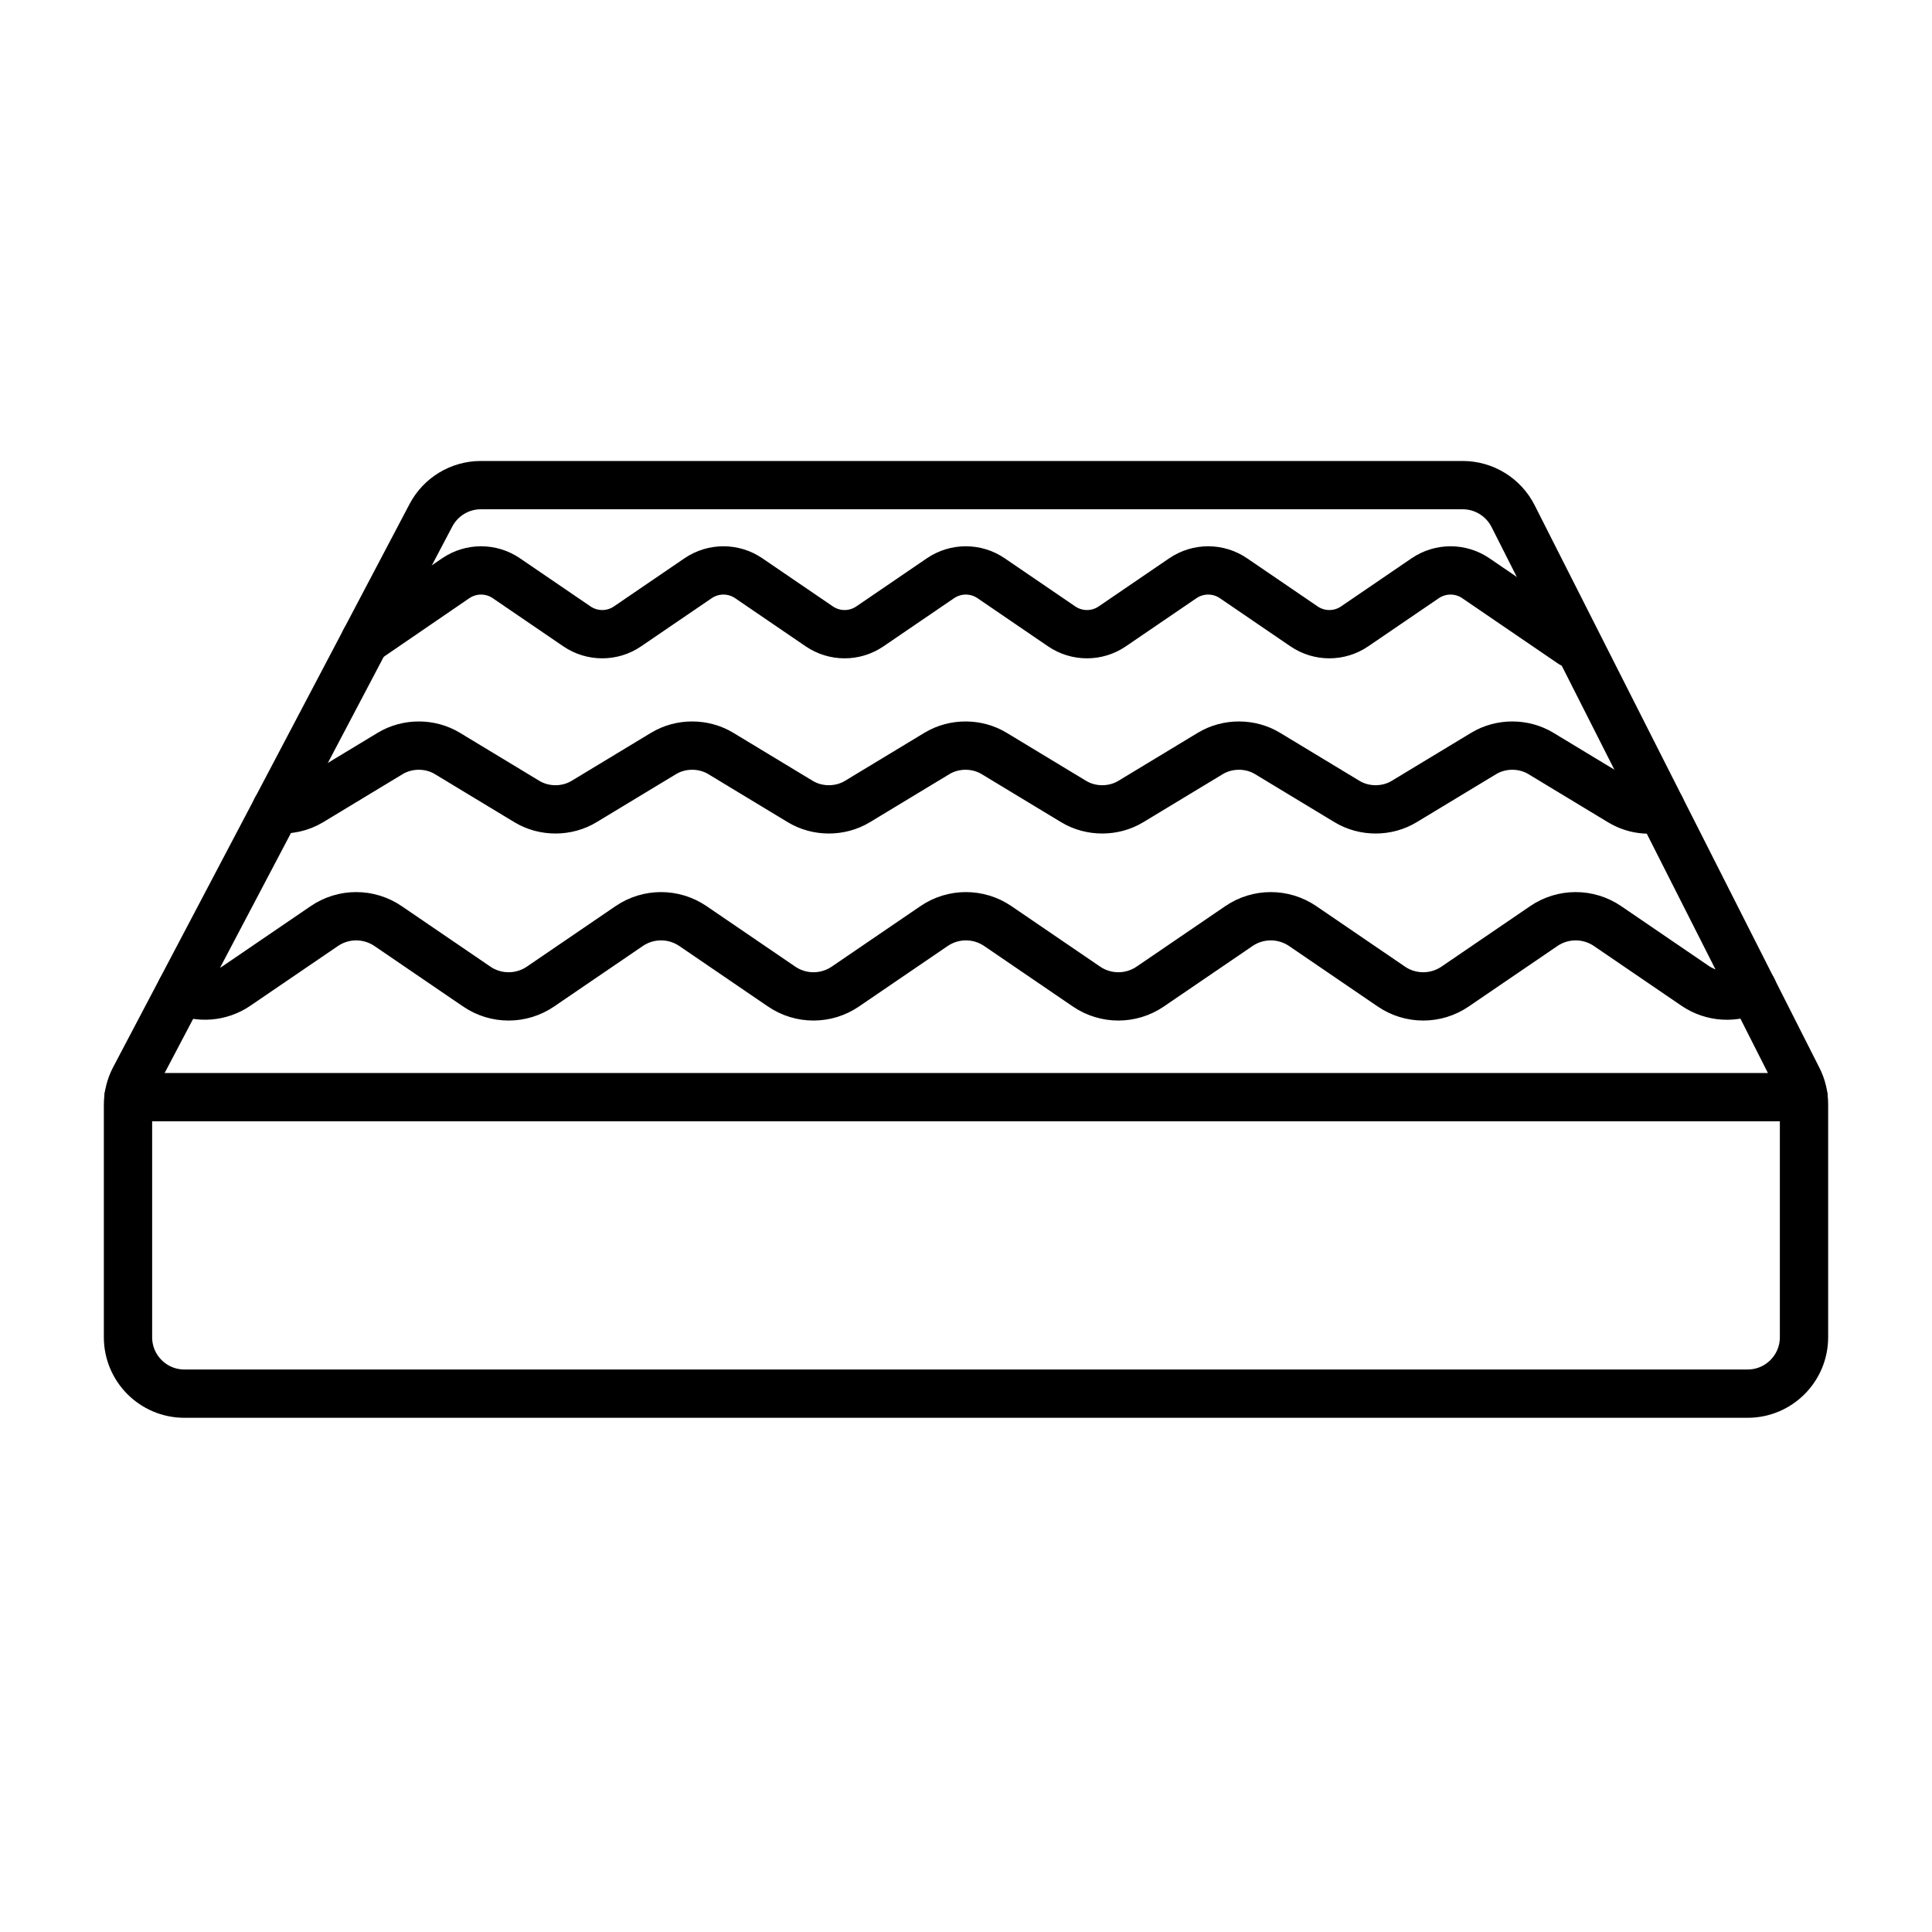
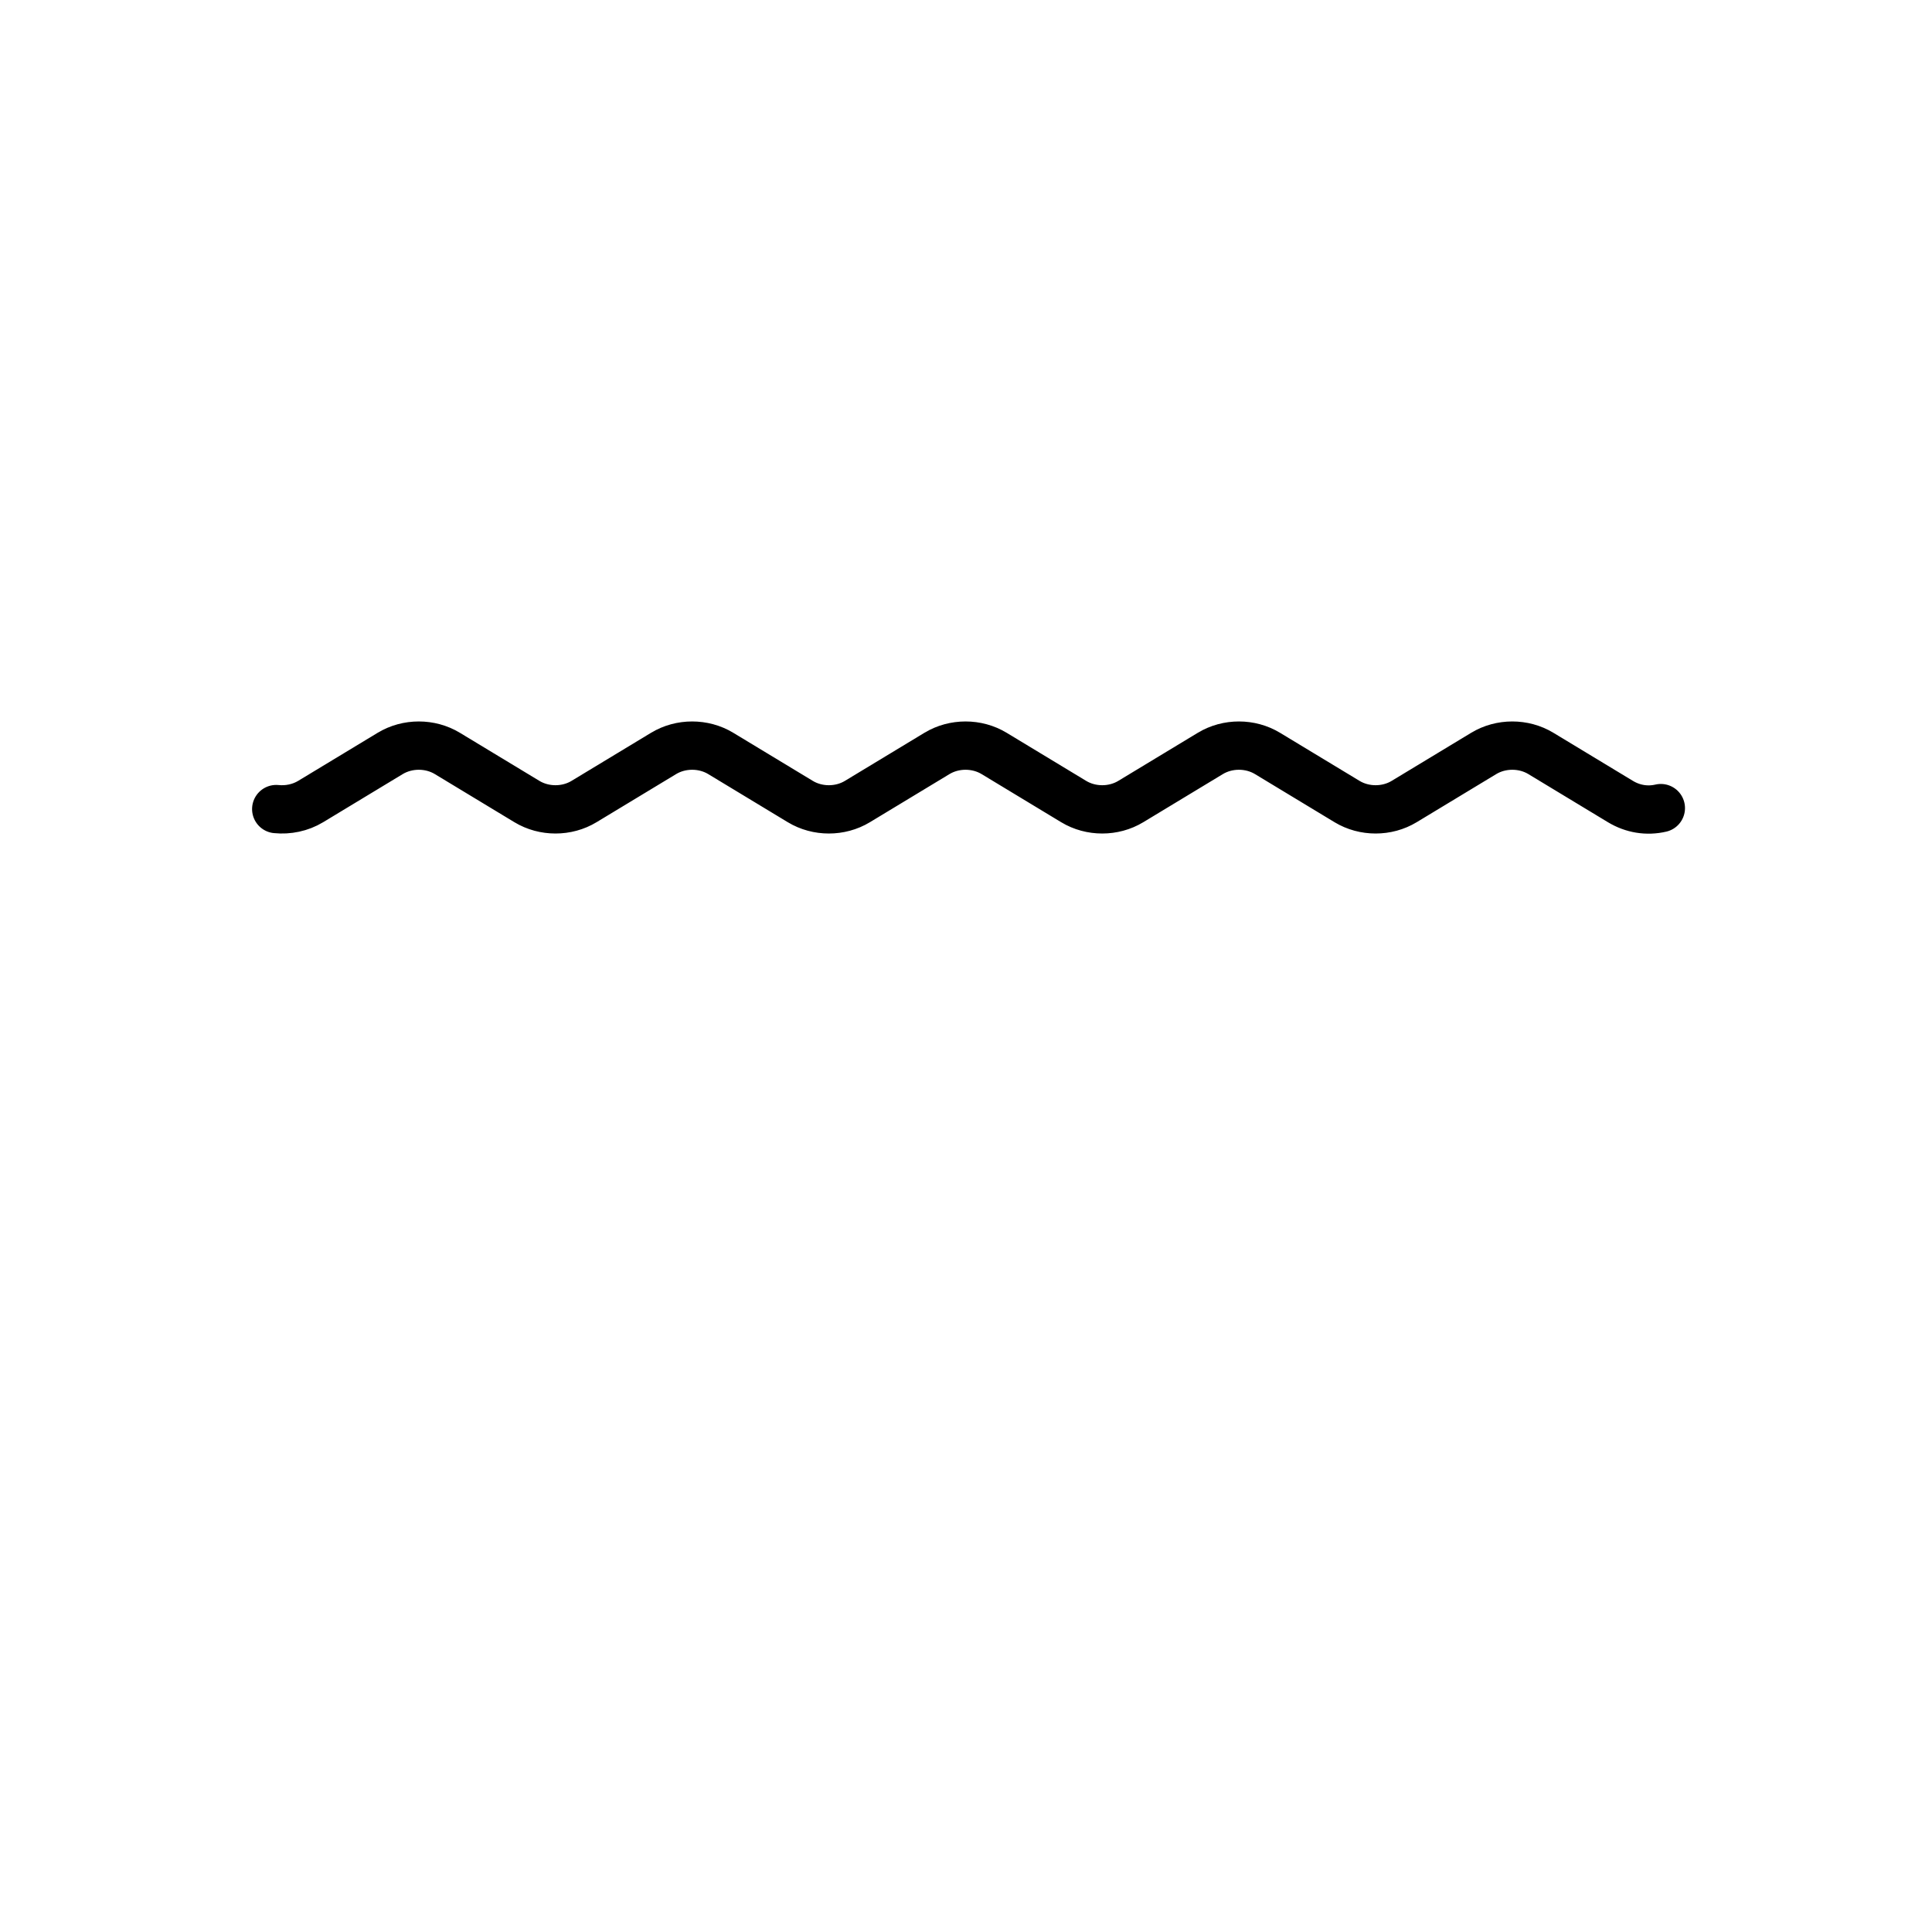
<svg xmlns="http://www.w3.org/2000/svg" version="1.1" id="Слой_1" x="0px" y="0px" width="40px" height="40px" viewBox="0 0 40 40" enable-background="new 0 0 40 40" xml:space="preserve">
  <rect x="0.053" y="0.053" fill="none" width="39.894" height="39.894" />
  <g>
    <g>
-       <path fill="none" stroke="#000000" stroke-linecap="round" stroke-linejoin="round" stroke-miterlimit="10" d="M37.35,27.686    c0,0.645-0.523,1.168-1.168,1.168H20H3.818c-0.645,0-1.168-0.523-1.168-1.168v-4.813c0-0.189,0.046-0.376,0.134-0.544    l6.138-11.661c0.202-0.384,0.6-0.624,1.033-0.624H20h10.284c0.44,0,0.843,0.248,1.042,0.64l5.898,11.651    c0.083,0.163,0.126,0.344,0.126,0.527V27.686z" />
-       <line fill="none" stroke="#000000" stroke-linecap="round" stroke-linejoin="round" stroke-miterlimit="10" x1="2.66" y1="22.715" x2="37.34" y2="22.715" />
-     </g>
+       </g>
    <g>
-       <path fill="none" stroke="#000000" stroke-linecap="round" stroke-linejoin="round" stroke-miterlimit="10" d="M32.54,13.326    l-1.984-1.354c-0.316-0.216-0.732-0.216-1.049,0l-1.46,0.996c-0.316,0.216-0.732,0.216-1.049,0l-1.46-0.996    c-0.316-0.216-0.732-0.216-1.049,0l-1.46,0.996c-0.316,0.216-0.732,0.216-1.049,0l-1.46-0.996c-0.316-0.216-0.732-0.216-1.049,0    l-1.46,0.996c-0.316,0.216-0.732,0.216-1.049,0l-1.46-0.996c-0.316-0.216-0.732-0.216-1.049,0l-1.46,0.996    c-0.316,0.216-0.732,0.216-1.049,0l-1.46-0.996c-0.316-0.216-0.732-0.216-1.049,0L7.56,13.256" />
-     </g>
+       </g>
    <g>
      <path fill="none" stroke="#000000" stroke-linecap="round" stroke-linejoin="round" stroke-miterlimit="10" d="M34.386,16.731    c-0.288,0.067-0.582,0.018-0.837-0.136l-1.647-0.996c-0.357-0.216-0.826-0.216-1.183,0l-1.647,0.996    c-0.357,0.216-0.826,0.216-1.183,0l-1.647-0.996c-0.357-0.216-0.826-0.216-1.183,0l-1.647,0.996c-0.357,0.216-0.826,0.216-1.183,0    l-1.647-0.996c-0.357-0.216-0.826-0.216-1.183,0l-1.647,0.996c-0.357,0.216-0.826,0.216-1.183,0l-1.647-0.996    c-0.357-0.216-0.826-0.216-1.183,0l-1.647,0.996c-0.357,0.216-0.826,0.216-1.183,0l-1.647-0.996c-0.357-0.216-0.826-0.216-1.183,0    l-1.647,0.996c-0.214,0.129-0.467,0.181-0.713,0.156" />
    </g>
    <g>
-       <path fill="none" stroke="#000000" stroke-linecap="round" stroke-linejoin="round" stroke-miterlimit="10" d="M36.289,20.484    c-0.377,0.194-0.836,0.17-1.194-0.074l-1.813-1.237c-0.398-0.271-0.922-0.271-1.319,0l-1.837,1.253    c-0.398,0.271-0.922,0.271-1.319,0l-1.837-1.253c-0.398-0.271-0.922-0.271-1.319,0l-1.837,1.253c-0.398,0.271-0.922,0.271-1.319,0    l-1.837-1.253c-0.398-0.271-0.922-0.271-1.319,0l-1.837,1.253c-0.398,0.271-0.922,0.271-1.319,0l-1.837-1.253    c-0.398-0.271-0.922-0.271-1.319,0l-1.837,1.253c-0.398,0.271-0.922,0.271-1.319,0l-1.837-1.253c-0.398-0.271-0.922-0.271-1.319,0    l-1.812,1.236c-0.346,0.236-0.786,0.266-1.155,0.094" />
-     </g>
+       </g>
  </g>
</svg>